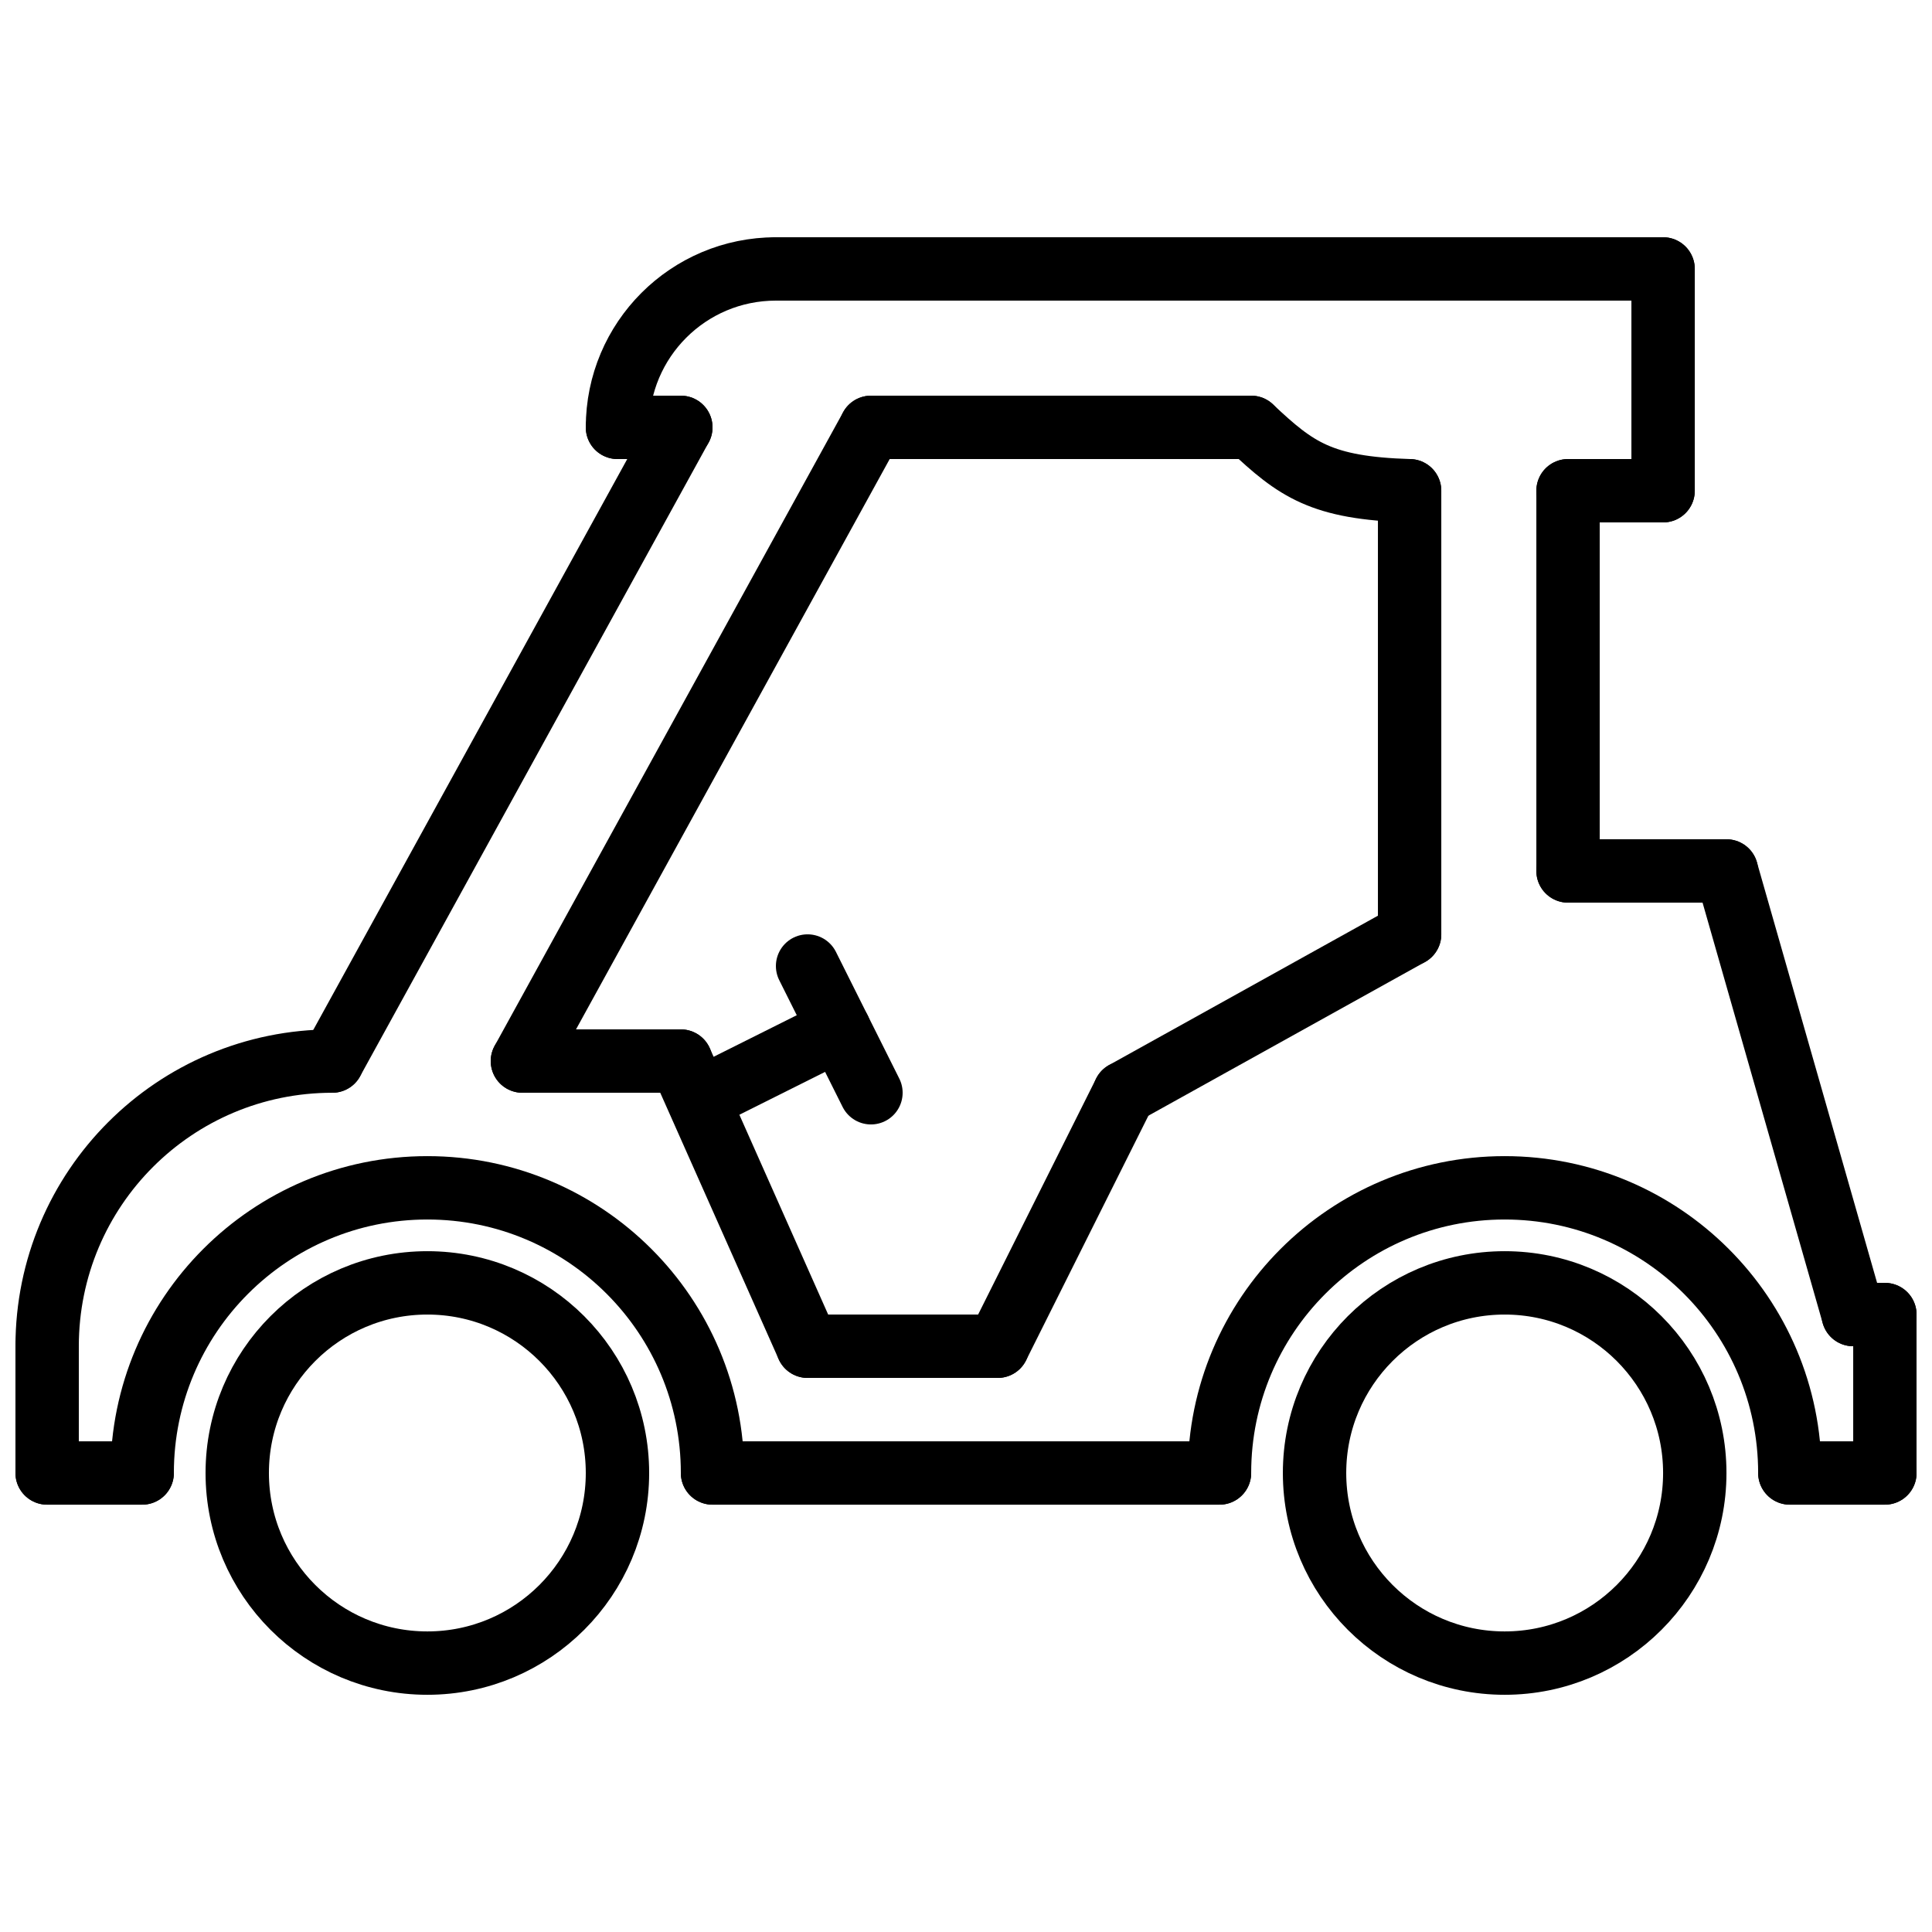
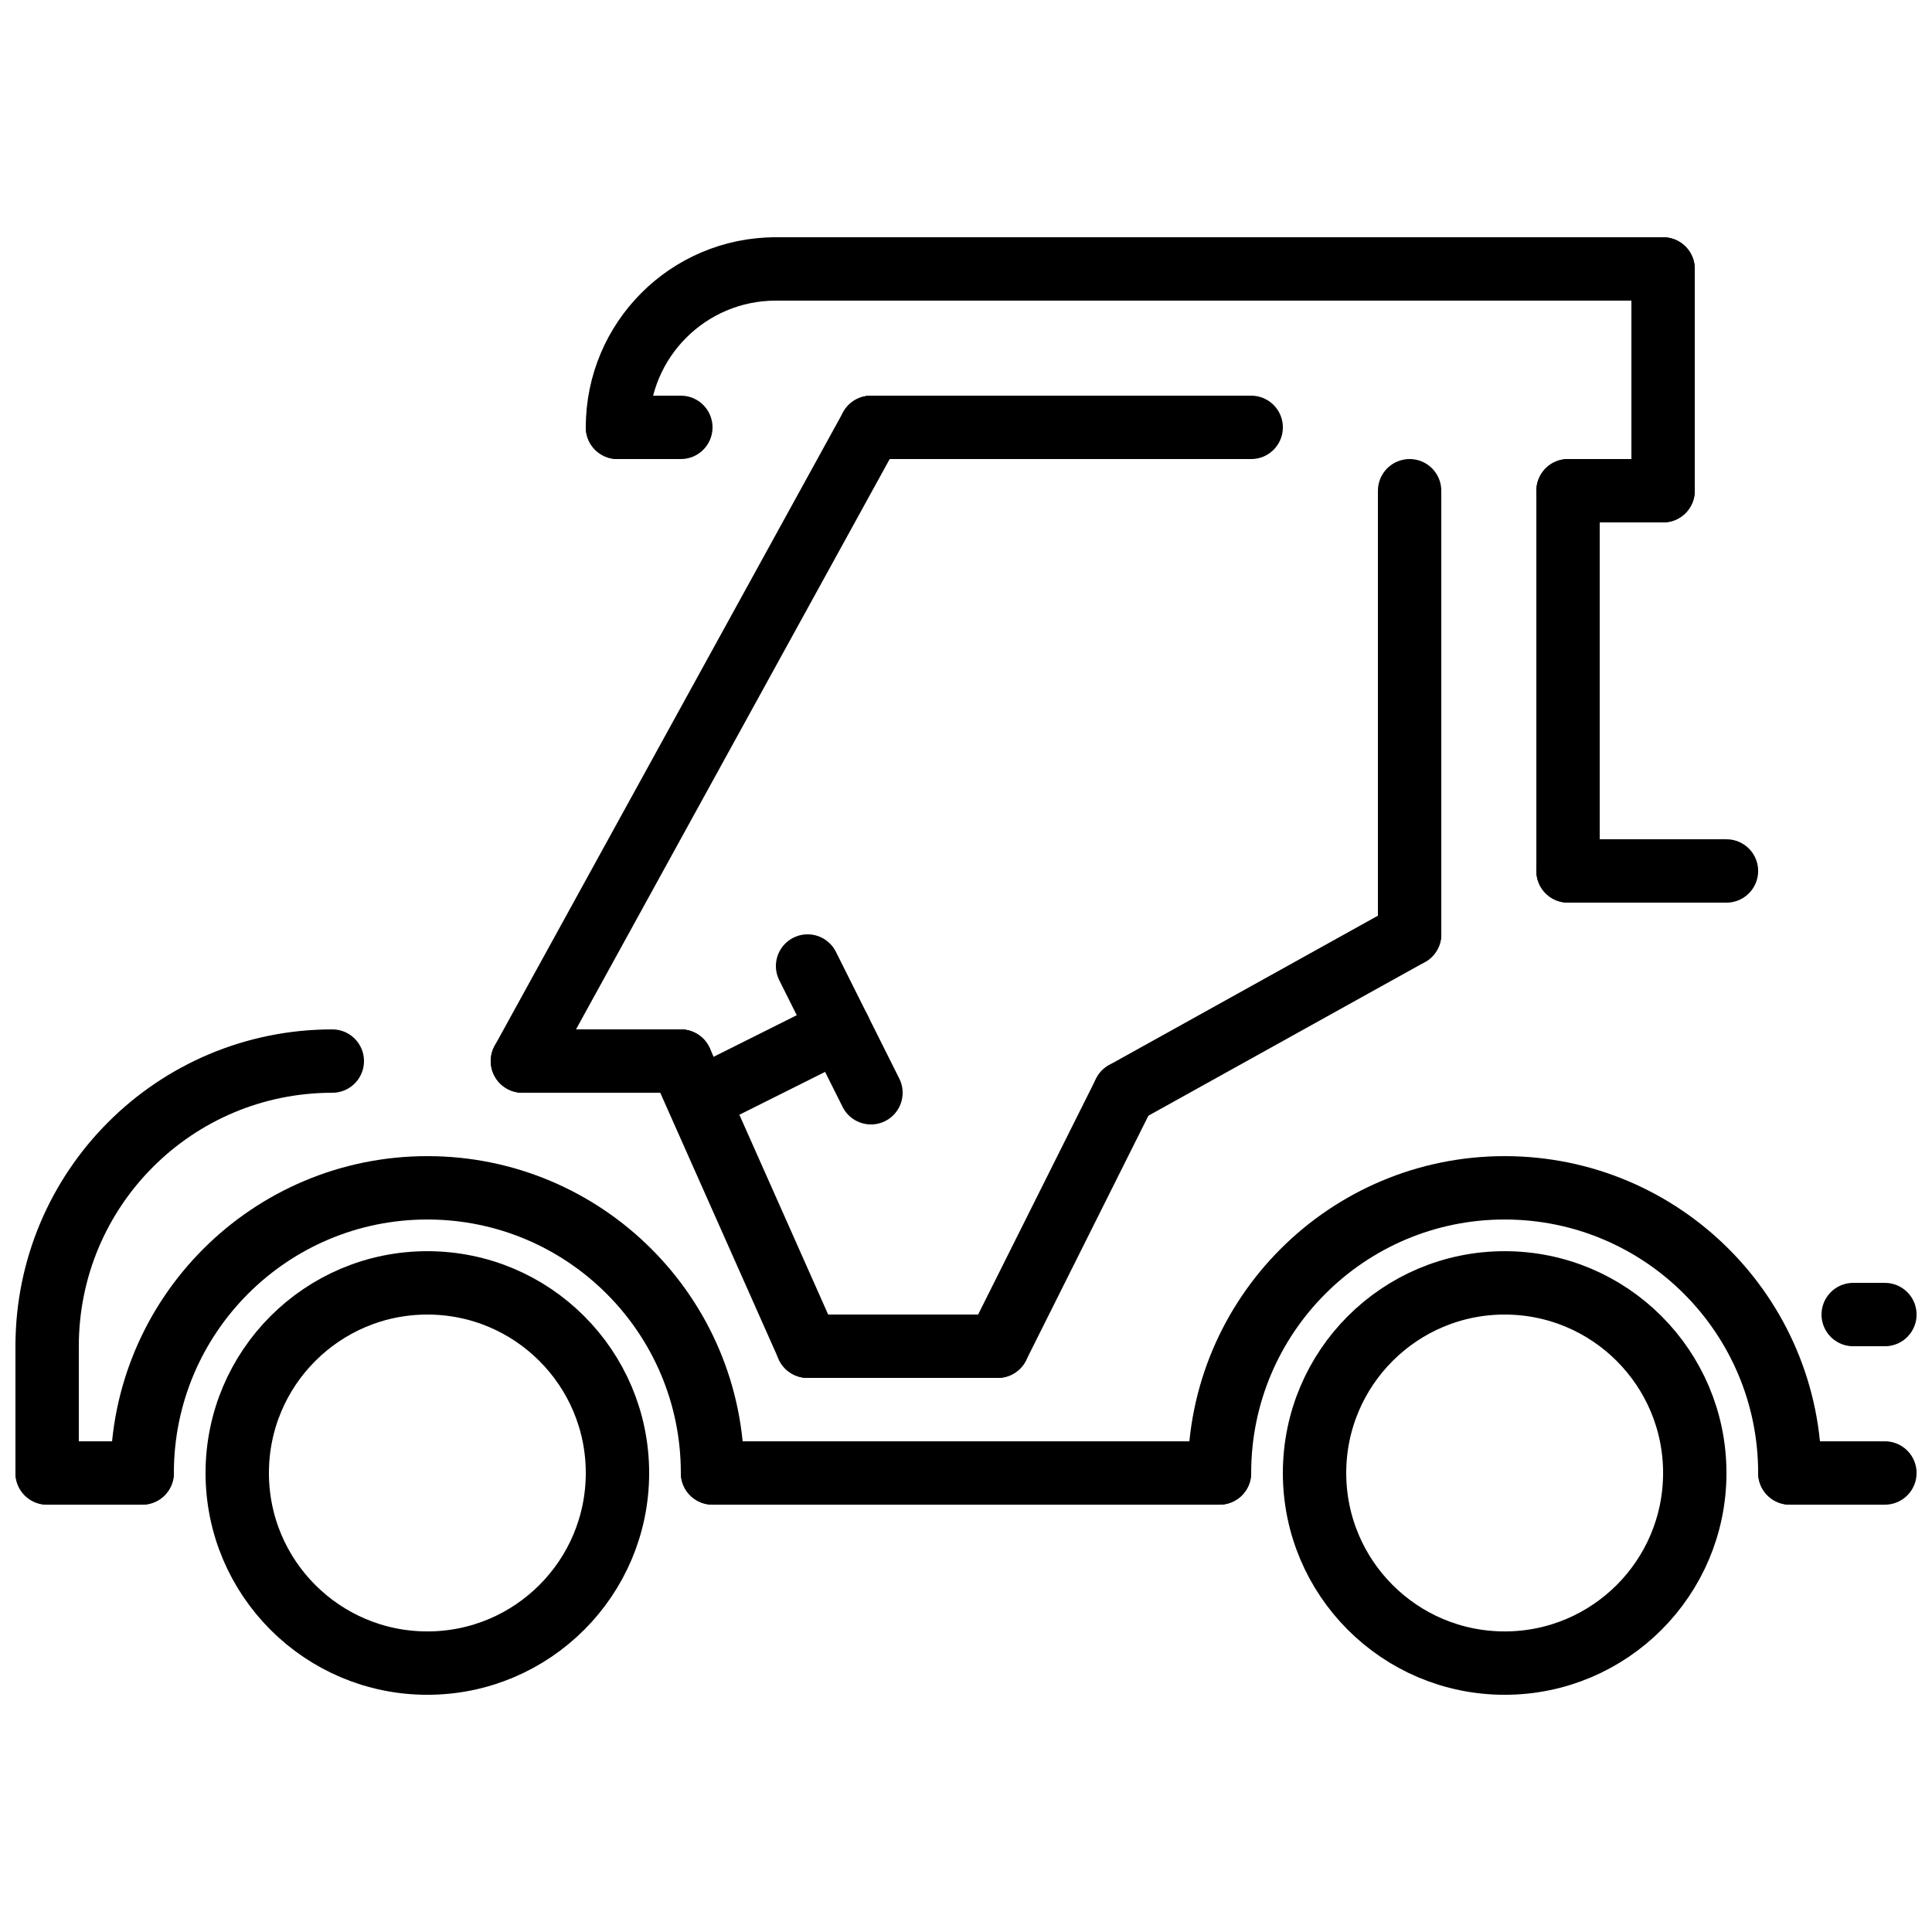
<svg xmlns="http://www.w3.org/2000/svg" width="800px" height="800px" version="1.1" viewBox="144 144 512 512">
  <defs>
    <clipPath id="m">
      <path d="m148.09 388h254.91v263.9h-254.91z" />
    </clipPath>
    <clipPath id="h">
      <path d="m397 388h254.9v263.9h-254.9z" />
    </clipPath>
    <clipPath id="g">
      <path d="m148.09 363h279.91v267h-279.91z" />
    </clipPath>
    <clipPath id="f">
      <path d="m372 363h279.9v267h-279.9z" />
    </clipPath>
    <clipPath id="e">
      <path d="m609 525h42.902v18h-42.902z" />
    </clipPath>
    <clipPath id="d">
      <path d="m635 483h16.902v60h-16.902z" />
    </clipPath>
    <clipPath id="c">
      <path d="m626 483h25.902v18h-25.902z" />
    </clipPath>
    <clipPath id="b">
-       <path d="m506 279h145.9v309h-145.9z" />
-     </clipPath>
+       </clipPath>
    <clipPath id="a">
      <path d="m148.09 525h42.906v18h-42.906z" />
    </clipPath>
    <clipPath id="l">
      <path d="m148.09 492h16.906v51h-16.906z" />
    </clipPath>
    <clipPath id="k">
      <path d="m148.09 330h179.91v266h-179.91z" />
    </clipPath>
    <clipPath id="j">
      <path d="m212 148.09h233v204.91h-233z" />
    </clipPath>
    <clipPath id="i">
-       <path d="m148.09 162h271.91v359h-271.91z" />
-     </clipPath>
+       </clipPath>
  </defs>
  <g clip-path="url(#m)">
    <path transform="matrix(8.397 0 0 8.397 156.49 215.27)" d="m18 38c0 3.314-2.686 6-6 6-3.314 0-6-2.686-6-6 0-3.314 2.686-6 6-6 3.314 0 6 2.686 6 6z" fill="none" stroke="#000000" stroke-width="2" />
  </g>
  <g clip-path="url(#h)">
    <path transform="matrix(8.397 0 0 8.397 156.49 215.27)" d="m52 38c0 3.314-2.686 6-6 6-3.314 0-6-2.686-6-6 0-3.314 2.686-6 6-6 3.314 0 6 2.686 6 6z" fill="none" stroke="#000000" stroke-width="2" />
  </g>
  <g clip-path="url(#g)">
    <path transform="matrix(8.397 0 0 8.397 156.49 215.27)" d="m3 38c0-4.971 4.029-9 9-9 4.971 0 9 4.029 9 9" fill="none" stroke="#000000" stroke-linecap="round" stroke-width="2" />
  </g>
  <g clip-path="url(#f)">
    <path transform="matrix(8.397 0 0 8.397 156.49 215.27)" d="m37 38c0-4.971 4.029-9 9-9 4.971 0 9 4.029 9 9" fill="none" stroke="#000000" stroke-linecap="round" stroke-width="2" />
  </g>
  <path transform="matrix(8.397 0 0 8.397 156.49 215.27)" d="m21 38h16" fill="none" stroke="#000000" stroke-linecap="round" stroke-width="2" />
  <g clip-path="url(#e)">
    <path transform="matrix(8.397 0 0 8.397 156.49 215.27)" d="m55 38h3" fill="none" stroke="#000000" stroke-linecap="round" stroke-width="2" />
  </g>
  <g clip-path="url(#d)">
-     <path transform="matrix(8.397 0 0 8.397 156.49 215.27)" d="m58 33v5" fill="none" stroke="#000000" stroke-linecap="round" stroke-width="2" />
-   </g>
+     </g>
  <g clip-path="url(#c)">
    <path transform="matrix(8.397 0 0 8.397 156.49 215.27)" d="m57 33h1" fill="none" stroke="#000000" stroke-linecap="round" stroke-width="2" />
  </g>
  <g clip-path="url(#b)">
    <path transform="matrix(8.397 0 0 8.397 156.49 215.27)" d="m53 19 4 14" fill="none" stroke="#000000" stroke-linecap="round" stroke-width="2" />
  </g>
  <path transform="matrix(8.397 0 0 8.397 156.49 215.27)" d="m48 19h5" fill="none" stroke="#000000" stroke-linecap="round" stroke-width="2" />
  <path transform="matrix(8.397 0 0 8.397 156.49 215.27)" d="m48 7v12" fill="none" stroke="#000000" stroke-linecap="round" stroke-width="2" />
  <path transform="matrix(8.397 0 0 8.397 156.49 215.27)" d="m51 7h-3" fill="none" stroke="#000000" stroke-linecap="round" stroke-width="2" />
  <path transform="matrix(8.397 0 0 8.397 156.49 215.27)" d="m51 1.403e-4v7" fill="none" stroke="#000000" stroke-linecap="round" stroke-width="2" />
  <path transform="matrix(8.397 0 0 8.397 156.49 215.27)" d="m23 1.403e-4h28" fill="none" stroke="#000000" stroke-linecap="round" stroke-width="2" />
  <path transform="matrix(8.397 0 0 8.397 156.49 215.27)" d="m43 7v14" fill="none" stroke="#000000" stroke-linecap="round" stroke-width="2" />
  <path transform="matrix(8.397 0 0 8.397 156.49 215.27)" d="m26 5h12" fill="none" stroke="#000000" stroke-linecap="round" stroke-width="2" />
-   <path transform="matrix(8.397 0 0 8.397 156.49 215.27)" d="m38 5c1.417 1.333 2.208 1.917 5 2" fill="none" stroke="#000000" stroke-linecap="round" stroke-width="2" />
  <path transform="matrix(8.397 0 0 8.397 156.49 215.27)" d="m24 34h6" fill="none" stroke="#000000" stroke-linecap="round" stroke-width="2" />
  <path transform="matrix(8.397 0 0 8.397 156.49 215.27)" d="m43 21-9 5" fill="none" stroke="#000000" stroke-linecap="round" stroke-width="2" />
  <path transform="matrix(8.397 0 0 8.397 156.49 215.27)" d="m30 34 4-8" fill="none" stroke="#000000" stroke-linecap="round" stroke-width="2" />
  <path transform="matrix(8.397 0 0 8.397 156.49 215.27)" d="m20 25 4 9" fill="none" stroke="#000000" stroke-linecap="round" stroke-width="2" />
  <path transform="matrix(8.397 0 0 8.397 156.49 215.27)" d="m15 25h5" fill="none" stroke="#000000" stroke-linecap="round" stroke-width="2" />
  <g clip-path="url(#a)">
    <path transform="matrix(8.397 0 0 8.397 156.49 215.27)" d="m3 38h-3" fill="none" stroke="#000000" stroke-linecap="round" stroke-width="2" />
  </g>
  <g clip-path="url(#l)">
    <path transform="matrix(8.397 0 0 8.397 156.49 215.27)" d="m1.9199e-4 34v4" fill="none" stroke="#000000" stroke-linecap="round" stroke-width="2" />
  </g>
  <g clip-path="url(#k)">
    <path transform="matrix(8.397 0 0 8.397 156.49 215.27)" d="m1.9199e-4 34c0-4.975 4.025-9 9-9" fill="none" stroke="#000000" stroke-linecap="round" stroke-width="2" />
  </g>
  <g clip-path="url(#j)">
    <path transform="matrix(8.397 0 0 8.397 156.49 215.27)" d="m18 5c0-2.764 2.236-5 5-5" fill="none" stroke="#000000" stroke-linecap="round" stroke-width="2" />
  </g>
  <path transform="matrix(8.397 0 0 8.397 156.49 215.27)" d="m18 5h2" fill="none" stroke="#000000" stroke-linecap="round" stroke-width="2" />
  <g clip-path="url(#i)">
    <path transform="matrix(8.397 0 0 8.397 156.49 215.27)" d="m9 25 11-20" fill="none" stroke="#000000" stroke-linecap="round" stroke-width="2" />
  </g>
  <path transform="matrix(8.397 0 0 8.397 156.49 215.27)" d="m15 25 11-20" fill="none" stroke="#000000" stroke-linecap="round" stroke-width="2" />
  <path transform="matrix(8.397 0 0 8.397 156.49 215.27)" d="m21 26 4-2" fill="none" stroke="#000000" stroke-linecap="round" stroke-width="2" />
  <path transform="matrix(8.397 0 0 8.397 156.49 215.27)" d="m24 22 2 4" fill="none" stroke="#000000" stroke-linecap="round" stroke-width="2" />
</svg>